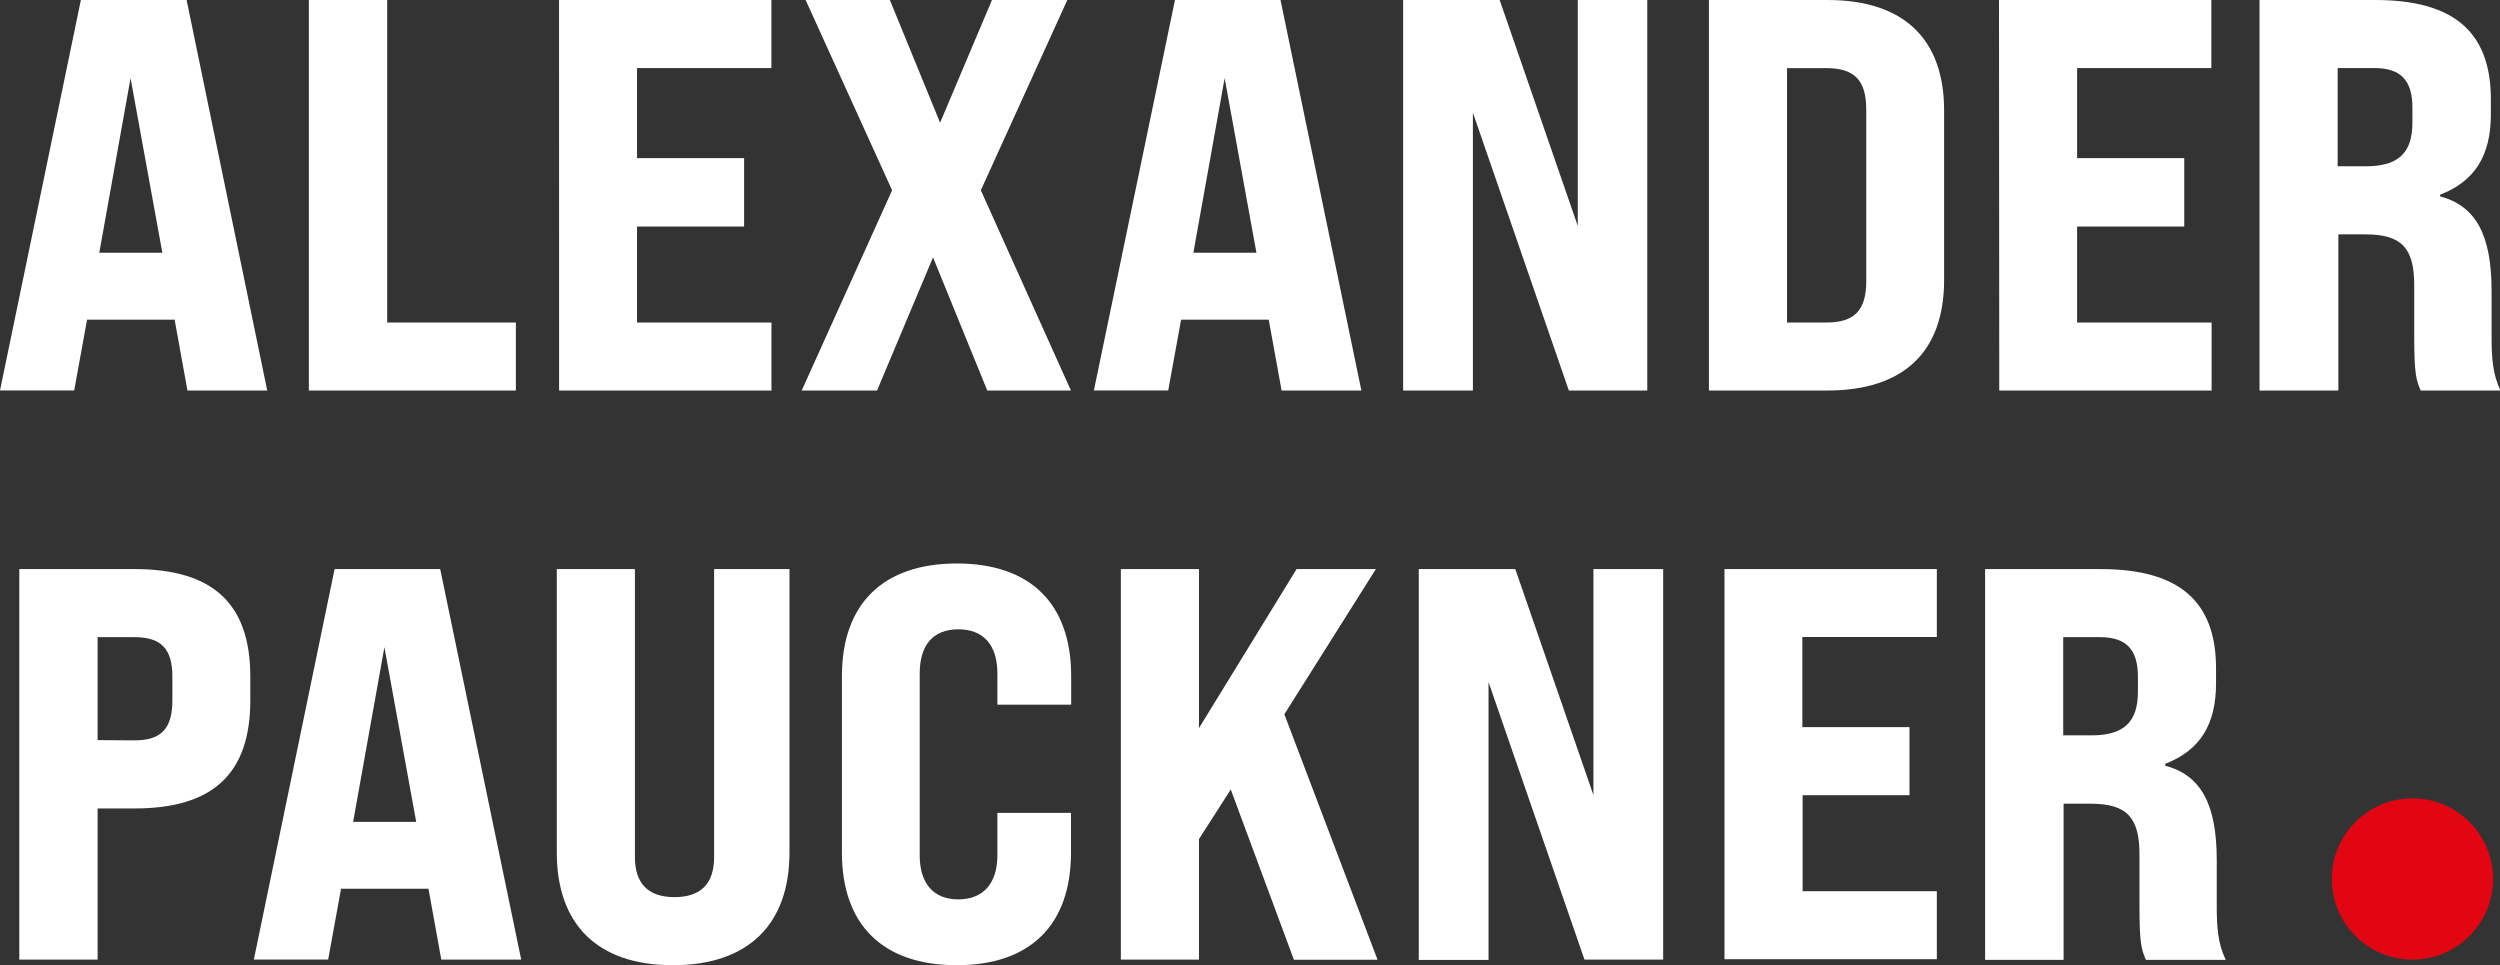
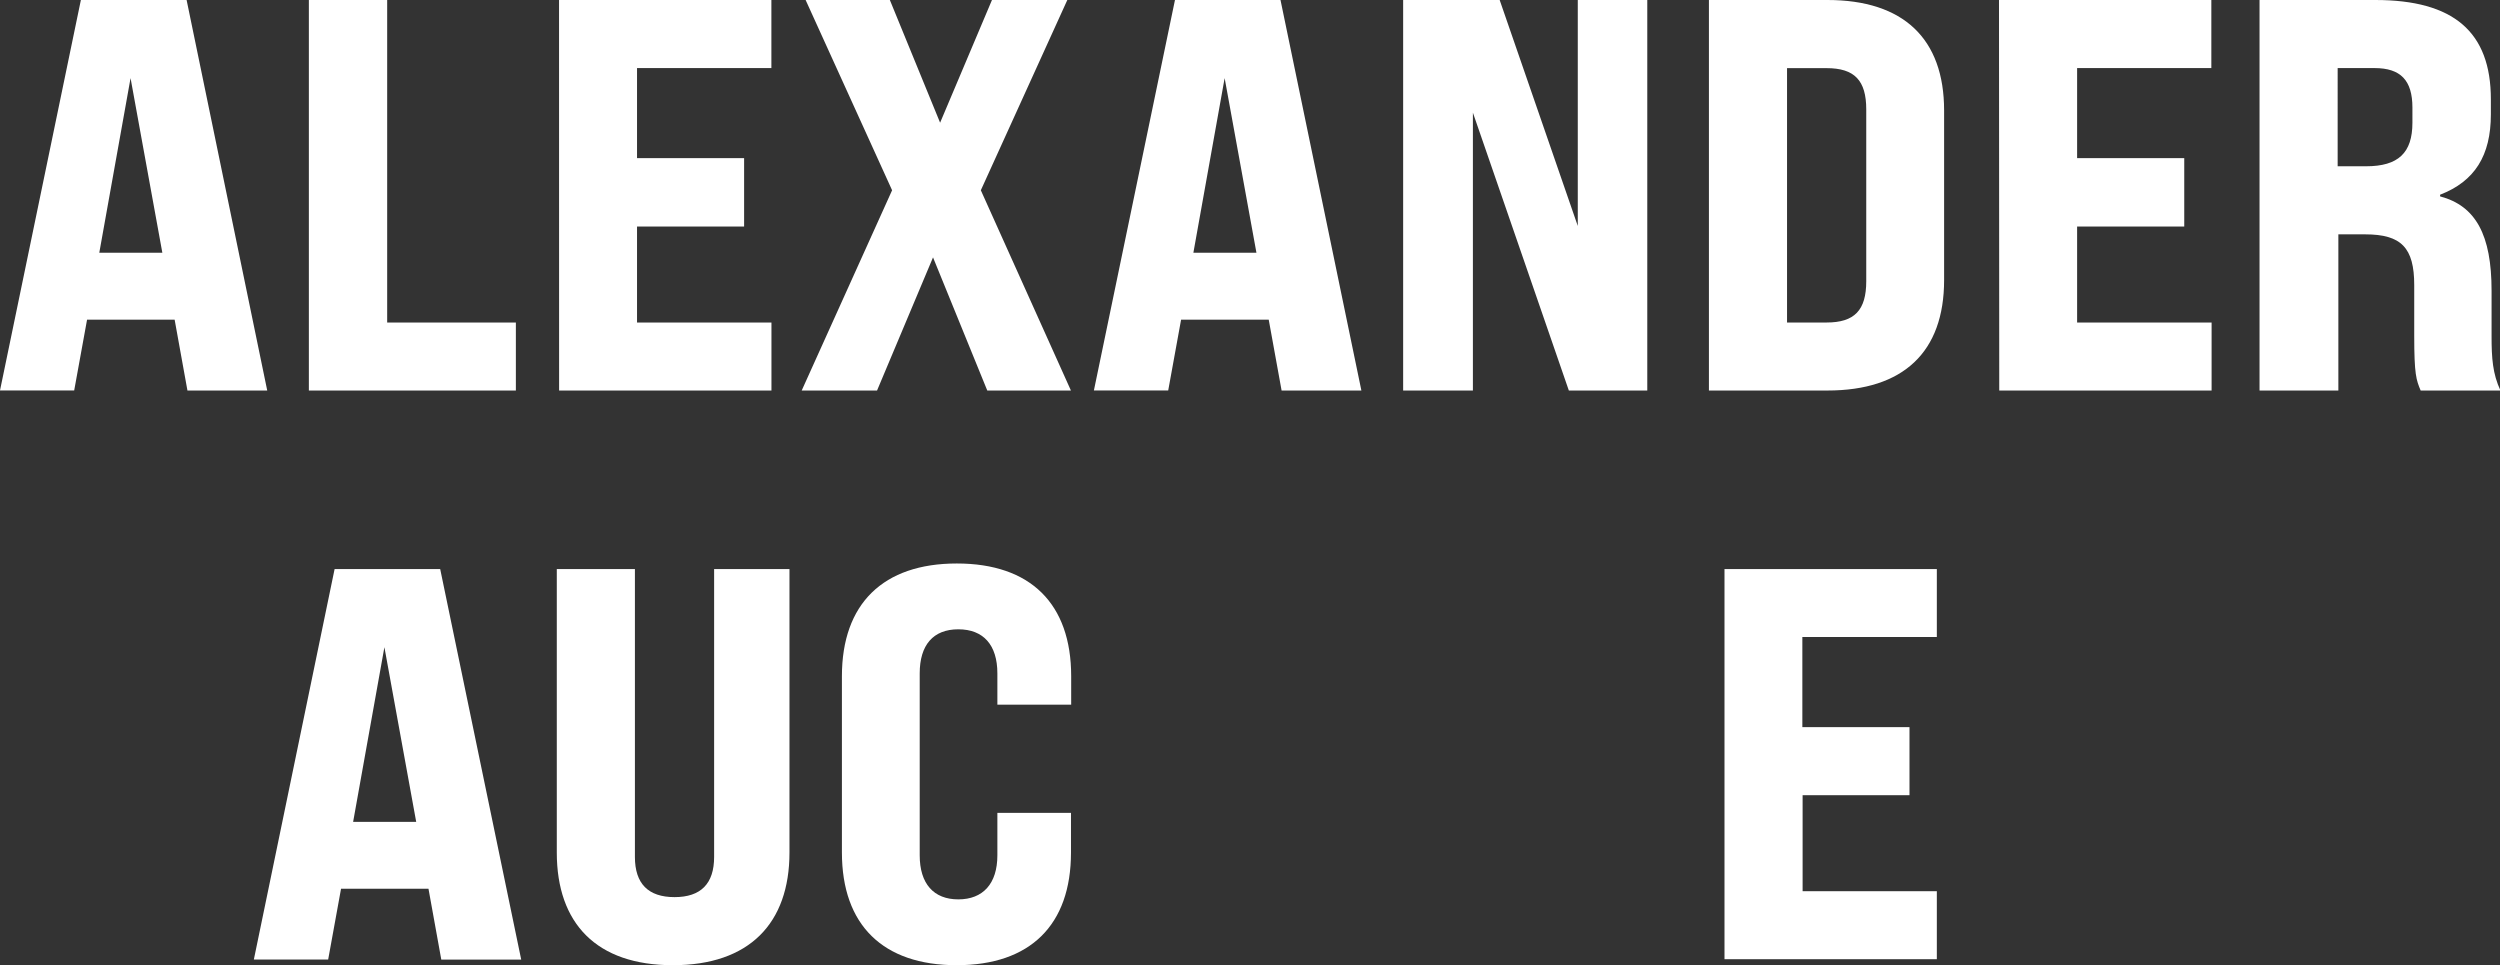
<svg xmlns="http://www.w3.org/2000/svg" id="Ebene_1" data-name="Ebene 1" viewBox="0 0 388.52 150">
  <rect x="0" y="0" width="388.52" height="150" fill="#333333" stroke="none" />
  <defs>
    <style>.cls-1{fill:#fff;}.cls-2{fill:#e20613;}</style>
  </defs>
  <title>Full-Lockup-150h</title>
  <path class="cls-1" d="M27.14,49.68H13.53l-2,11H0L12.57,0H29L41.53,60.69H29.13Zm-1.91-10.4L20.29,12.14,15.43,39.28Z" />
  <path class="cls-1" d="M48,0H60.17V50.12h20V60.69H48Z" />
  <path class="cls-1" d="M86.88,0h33V10.58H99v14h16.64V35.2H99V50.12h20.89V60.69h-33Z" />
  <path class="cls-1" d="M138.64,29.57,125.2,0h13.09l7.81,19.07L154.16,0h11.71L152.43,29.57l14,31.12h-13L145,40,136.3,60.69H124.59Z" />
  <path class="cls-1" d="M197.17,49.68H183.55l-2,11H170L182.6,0H199l12.57,60.69h-12.4Zm-1.91-10.4-4.94-27.14-4.86,27.14Z" />
  <path class="cls-1" d="M218.06,0h15L245.2,35.12V0H256V60.69H243.81L228.9,17.51V60.69H218.06Z" />
  <path class="cls-1" d="M265.58,0H284c11.8,0,18.13,6,18.13,17.17V43.53c0,11.18-6.33,17.16-18.13,17.16H265.58Zm18.29,50.12c4.34,0,6.16-1.91,6.16-6.42V17c0-4.5-1.82-6.41-6.16-6.41h-6.15V50.12Z" />
  <path class="cls-1" d="M310.66,0h33V10.58H322.8v14h16.65V35.2H322.8V50.12h20.9V60.69h-33Z" />
  <path class="cls-1" d="M351.15,0h18c12.14,0,17.95,4.94,17.95,15.43v2.34c0,6.42-2.51,10.41-7.89,12.49v.26c5.55,1.47,8,6,8,14.65v7.11c0,3.38.17,5.81,1.38,8.41h-12.4c-.69-1.64-1-2.51-1-8.49V44.31c0-5.81-2-7.89-7.63-7.89h-4.16V60.69H351.15Zm16.56,25.84c5,0,7.2-2.08,7.2-6.77V16.73c0-4.24-1.82-6.15-5.89-6.15h-5.73V25.84Z" />
-   <path class="cls-1" d="M3,88.44H20.9c12.22,0,18,5.38,18,16.73v3.65c0,11.44-5.81,16.82-18,16.82H15.17v23.49H3ZM20.9,115.06c4.16,0,5.89-1.82,5.89-6.24v-3.65c0-4.33-1.73-6.15-5.89-6.15H15.17v16Z" />
  <path class="cls-1" d="M66.59,138.12H53l-2,11H39.45L52,88.44H68.41L81,149.13H68.58Zm-1.91-10.4-4.94-27.14-4.86,27.14Z" />
  <path class="cls-1" d="M86.53,132.49V88.44H98.67v44.74c0,4.16,2.08,6.24,6.16,6.24s6.15-2.08,6.15-6.24V88.44h11.71v44.05c0,11-6.24,17.51-18.12,17.51S86.53,143.5,86.53,132.49Z" />
  <path class="cls-1" d="M130.84,132.49v-27.4c0-11.27,6.41-17.52,17.86-17.52s17.77,6.25,17.77,17.52v4.42H155v-4.86c0-4.42-2.17-6.85-6.07-6.85s-6,2.43-6,6.85v28.27c0,4.42,2.17,6.85,6,6.85s6.07-2.43,6.07-6.85v-6.59h11.44v6.16c0,11.27-6.33,17.51-17.77,17.51S130.84,143.76,130.84,132.49Z" />
-   <path class="cls-1" d="M191.27,122.69l-4.94,7.71v18.73H174.19V88.44h12.14v24.71L201.5,88.44h12.32L199.6,111l14.48,38.15h-13Z" />
-   <path class="cls-1" d="M220.49,88.44h15l12.14,35.12V88.44h10.84v60.69H246.24L231.33,106v43.18H220.49Z" />
  <path class="cls-1" d="M268,88.44h33V99h-20.9v14h16.65v10.58H280.14v14.92H301v10.57H268Z" />
-   <path class="cls-1" d="M308.5,88.44h17.95c12.13,0,17.94,4.94,17.94,15.43v2.34c0,6.42-2.51,10.41-7.89,12.49V119c5.55,1.47,8,6,8,14.65v7.11c0,3.38.17,5.81,1.39,8.41h-12.4c-.7-1.64-1-2.51-1-8.49v-7.89c0-5.81-2-7.89-7.63-7.89h-4.16v24.27H308.5Zm16.56,25.84c5,0,7.19-2.08,7.19-6.77v-2.34c0-4.24-1.82-6.15-5.89-6.15h-5.72v15.26Z" />
-   <circle class="cls-2" cx="374.91" cy="136.6" r="12.53" />
</svg>